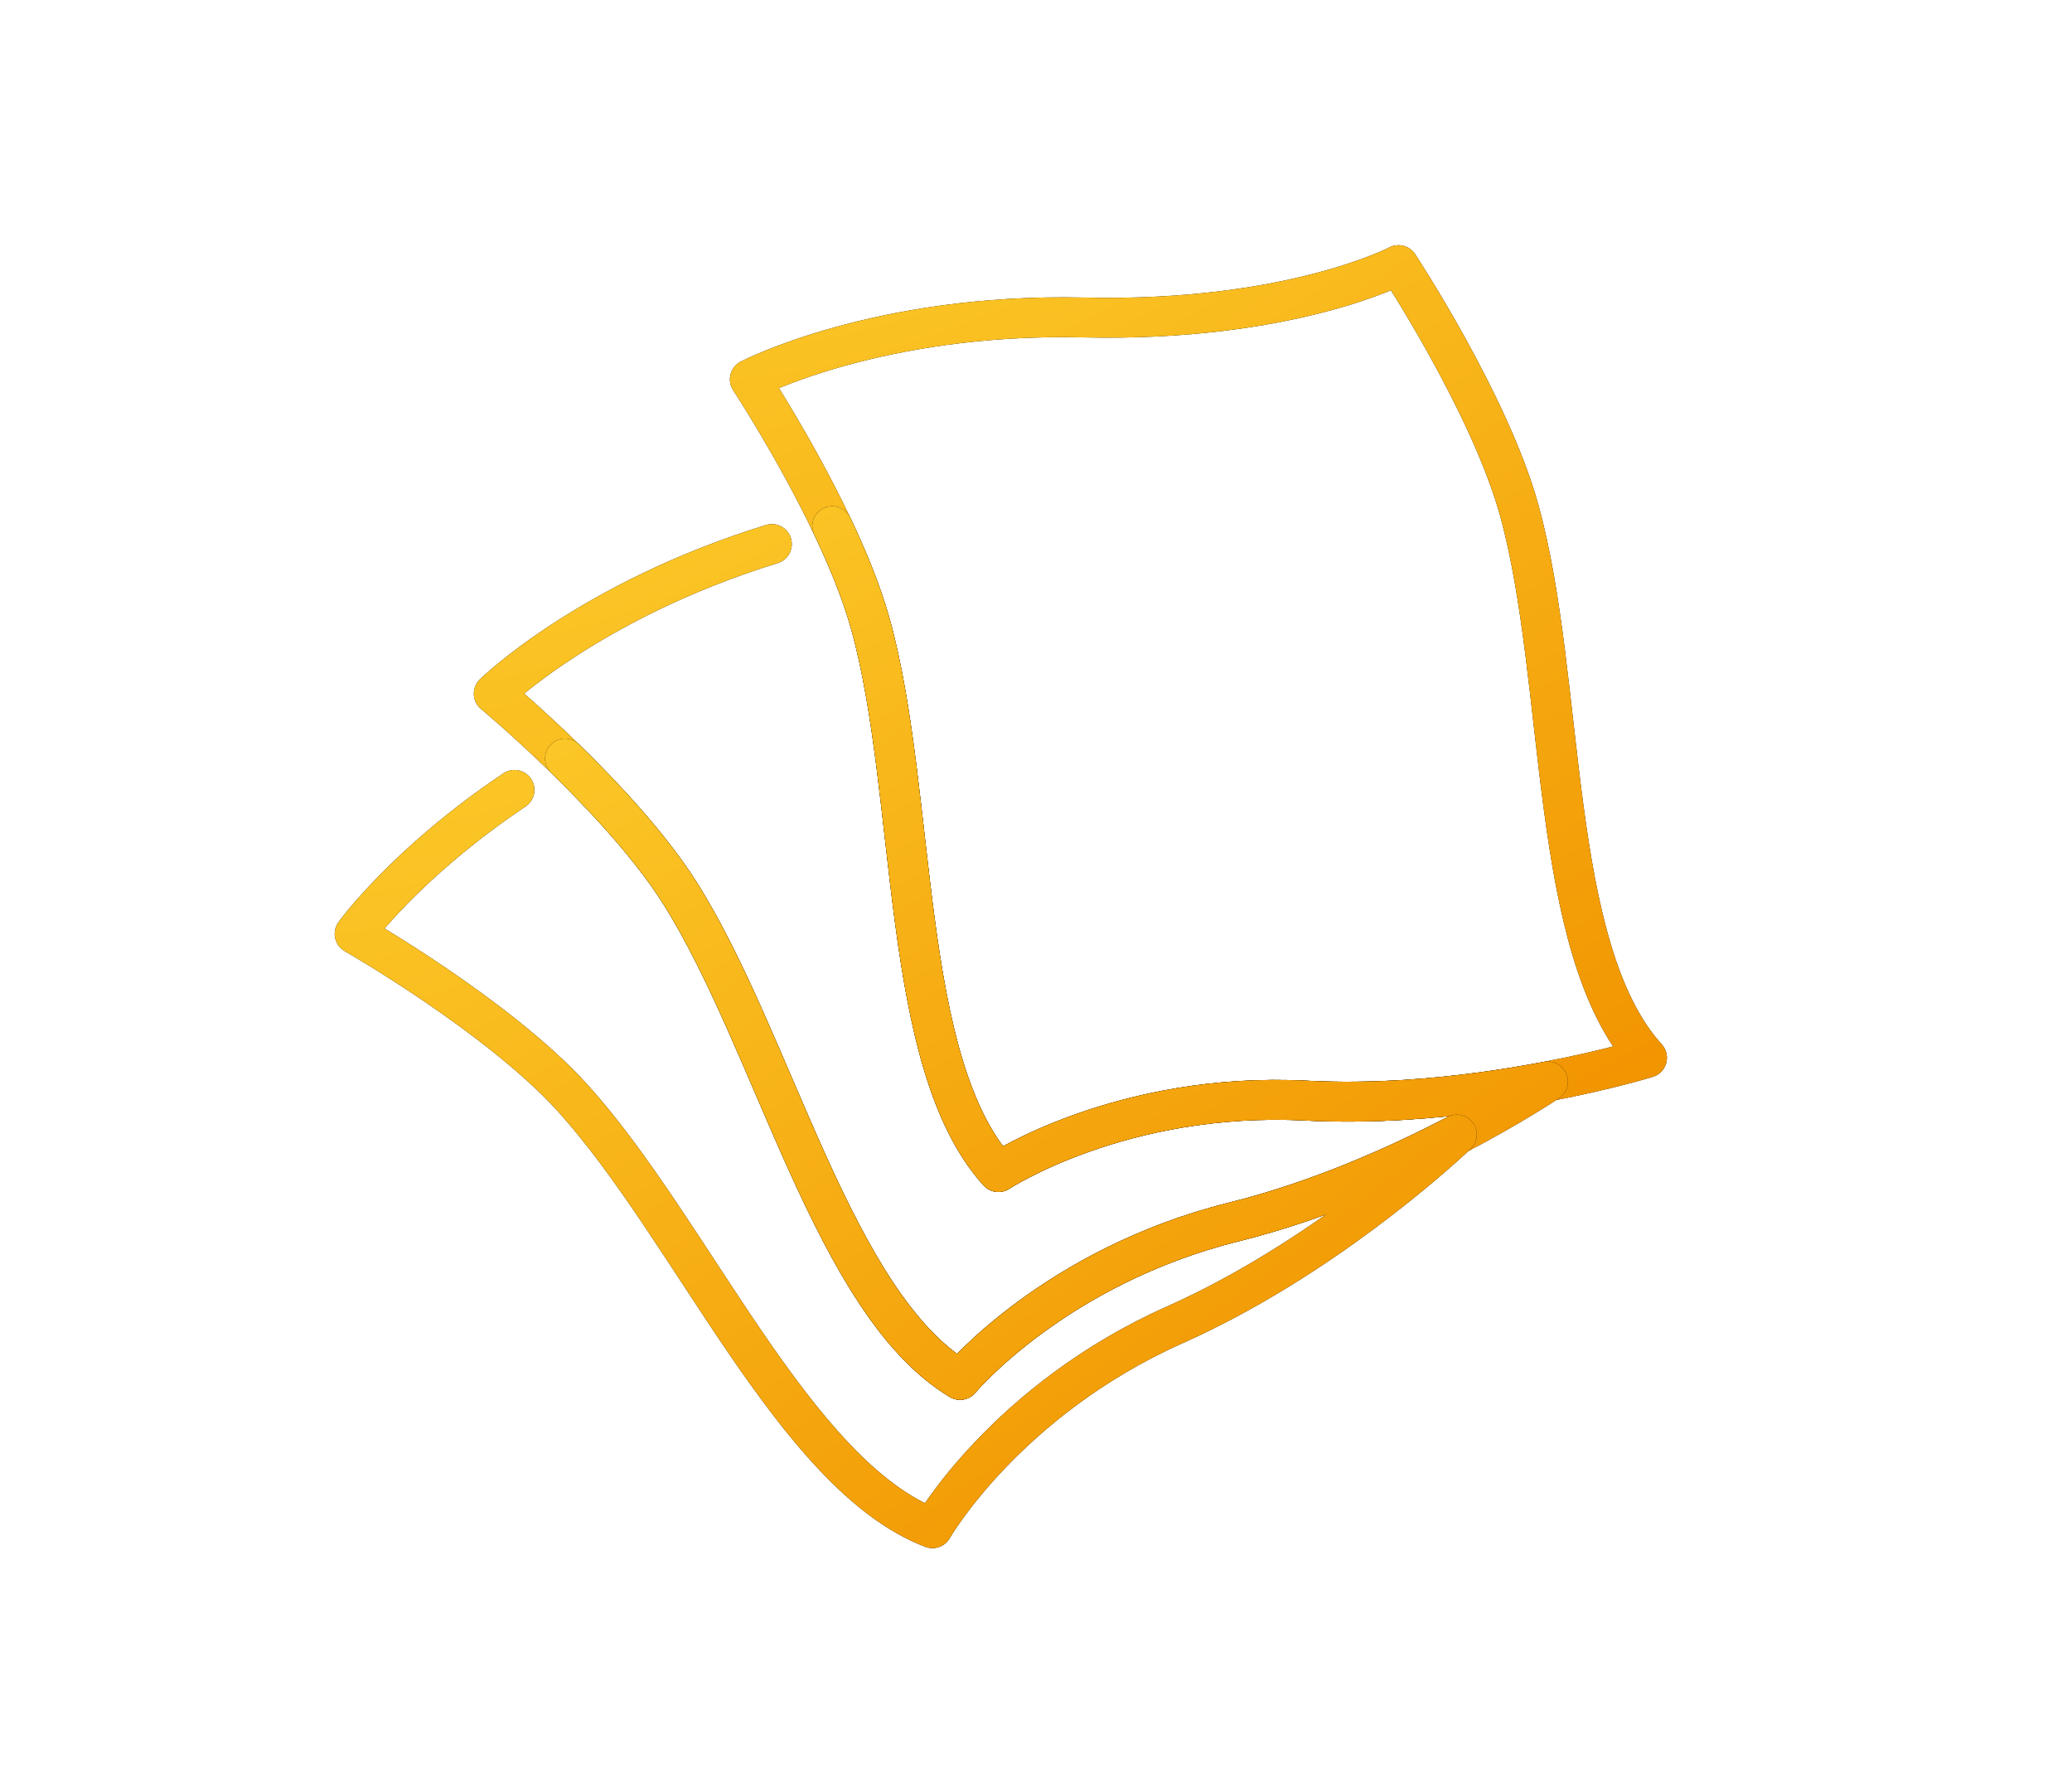
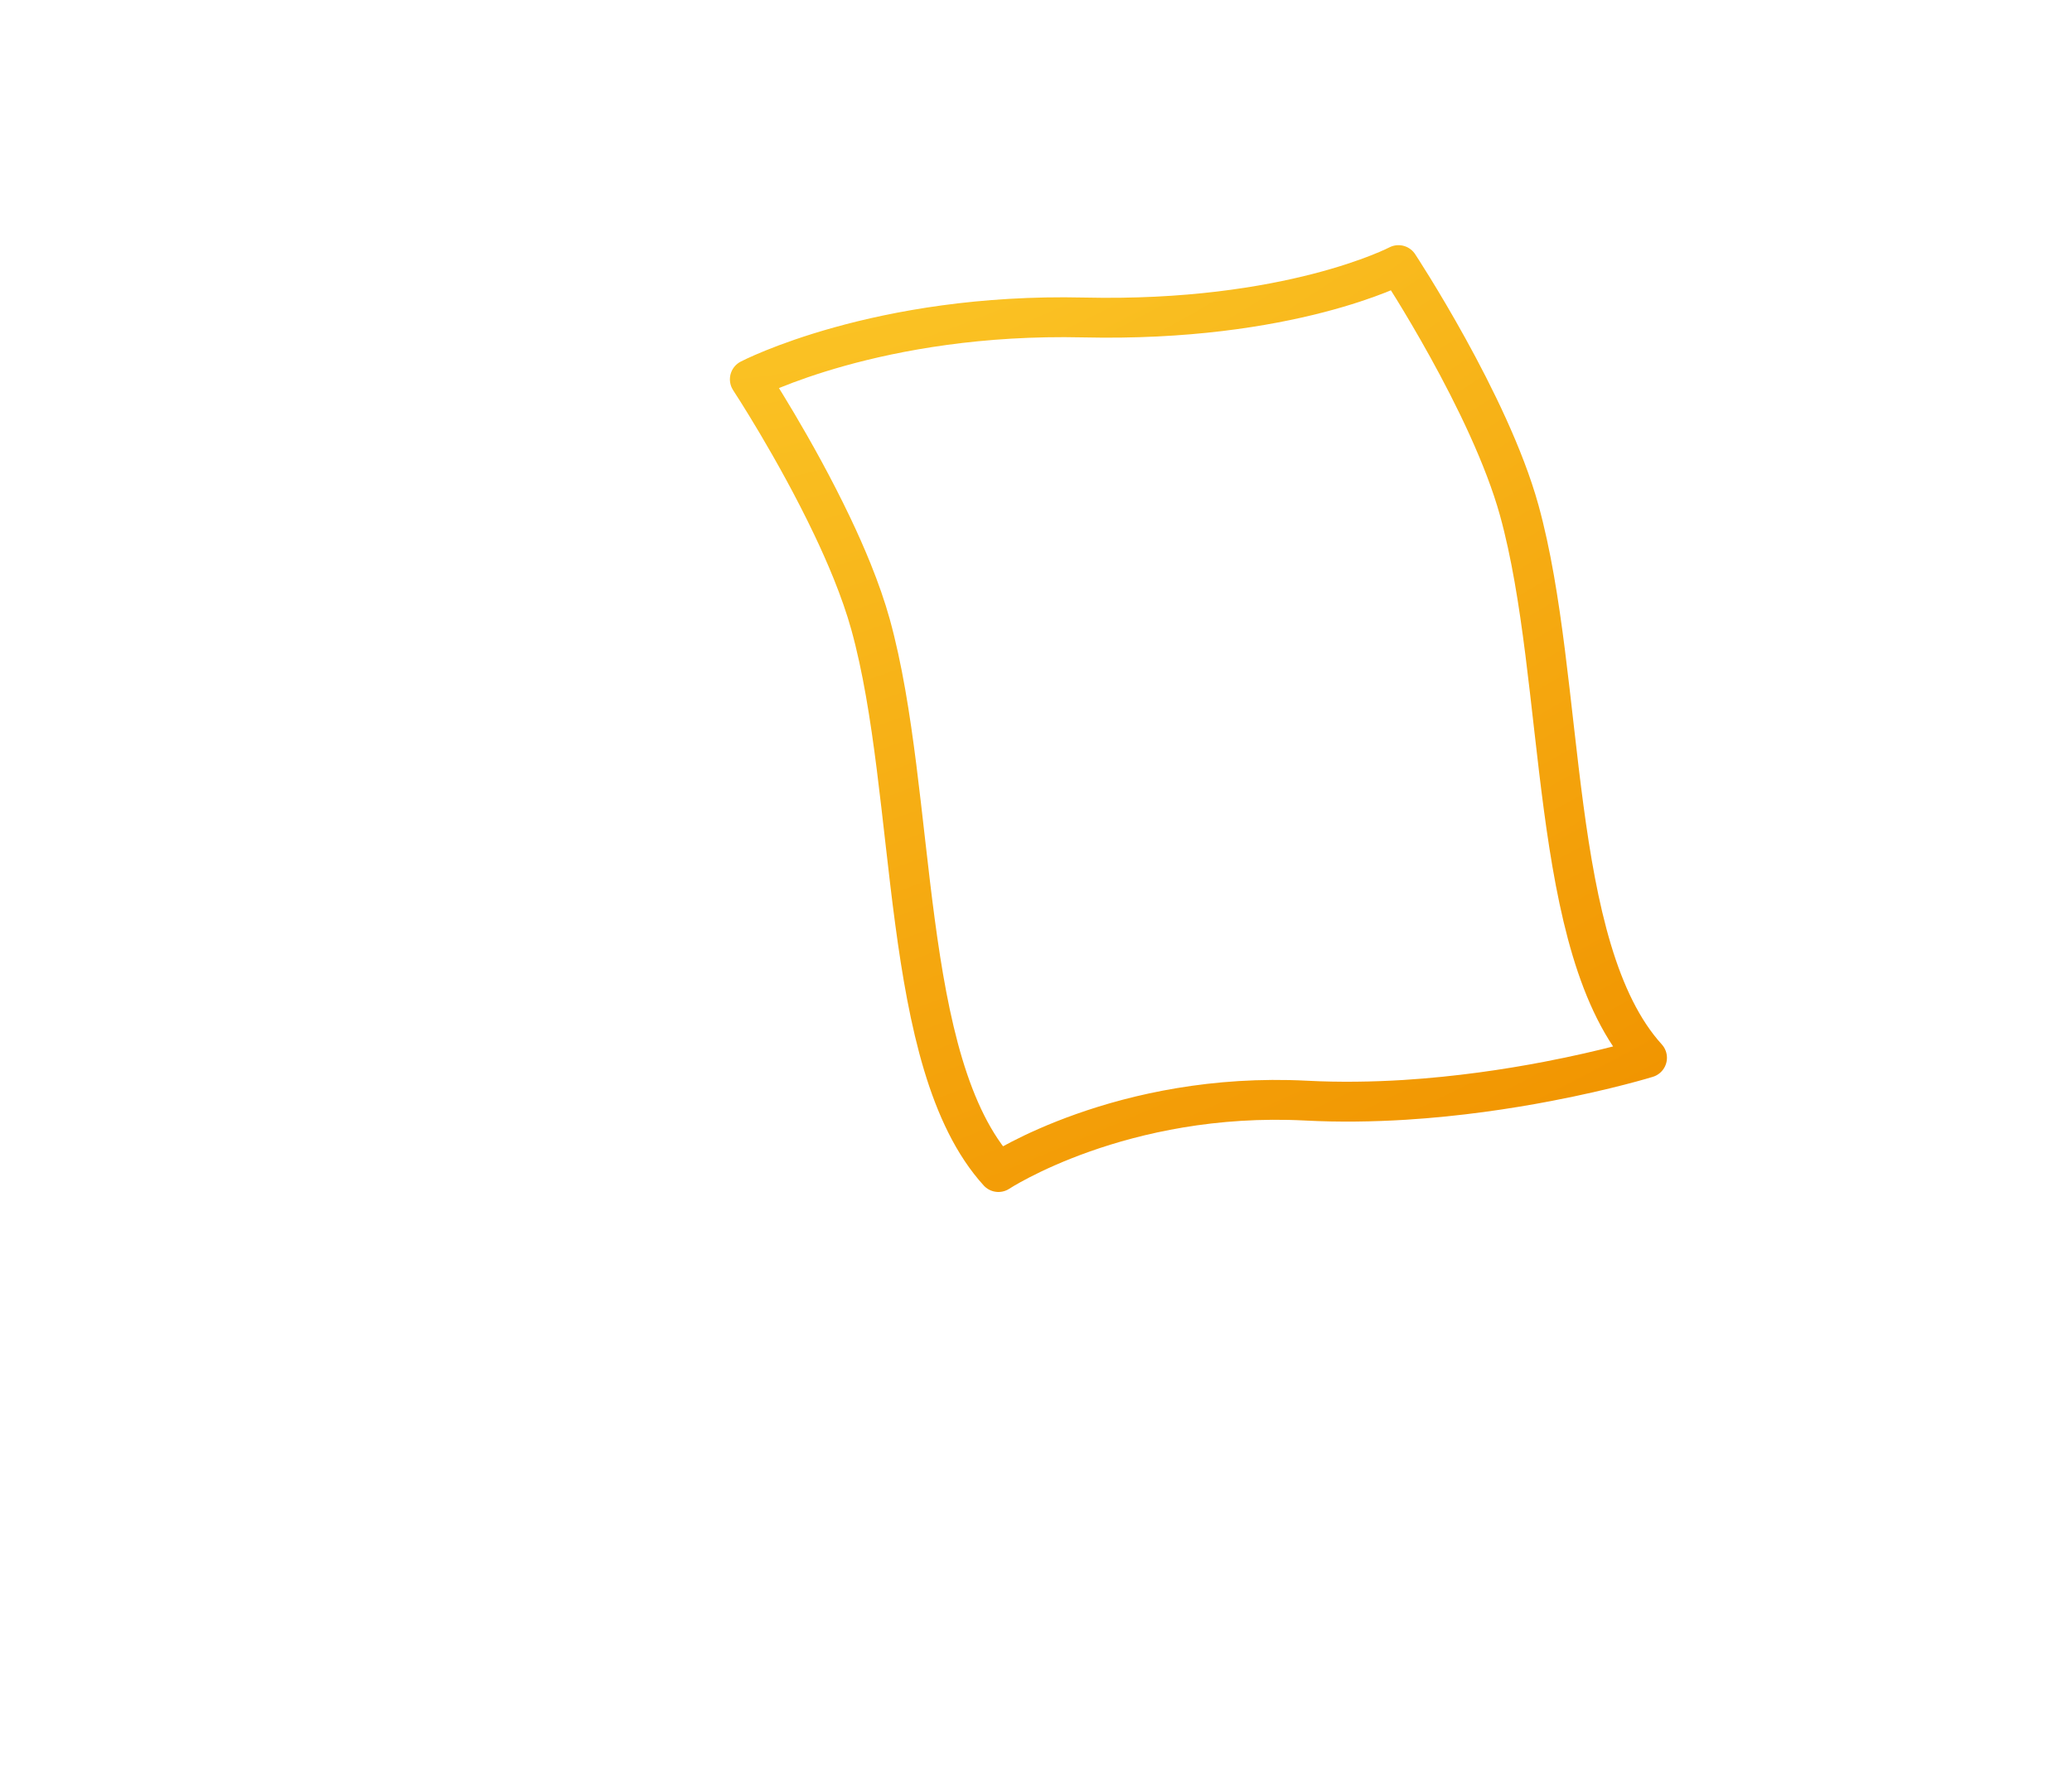
<svg xmlns="http://www.w3.org/2000/svg" width="208" height="179" viewBox="0 0 208 179" fill="none">
-   <path d="M165.338 106.171C165.338 106.171 161.398 107.389 155.365 108.542C151.339 109.314 146.375 110.058 141.023 110.394C137.819 110.591 134.478 110.647 131.119 110.472C112.581 109.516 100.227 117.641 100.227 117.641C90.245 106.649 92.146 79.891 87.393 62.686C86.917 60.963 86.278 59.157 85.546 57.337C84.934 55.821 84.253 54.295 83.544 52.806C79.819 44.98 75.272 38.074 75.272 38.074C75.272 38.074 88.106 31.387 108.778 31.865C129.455 32.343 140.388 26.608 140.388 26.608C140.388 26.608 149.547 40.505 152.509 51.216C157.262 68.421 155.361 95.179 165.338 106.171Z" stroke="black" stroke-width="4" stroke-linecap="round" stroke-linejoin="round" />
  <path d="M165.338 106.171C165.338 106.171 161.398 107.389 155.365 108.542C151.339 109.314 146.375 110.058 141.023 110.394C137.819 110.591 134.478 110.647 131.119 110.472C112.581 109.516 100.227 117.641 100.227 117.641C90.245 106.649 92.146 79.891 87.393 62.686C86.917 60.963 86.278 59.157 85.546 57.337C84.934 55.821 84.253 54.295 83.544 52.806C79.819 44.98 75.272 38.074 75.272 38.074C75.272 38.074 88.106 31.387 108.778 31.865C129.455 32.343 140.388 26.608 140.388 26.608C140.388 26.608 149.547 40.505 152.509 51.216C157.262 68.421 155.361 95.179 165.338 106.171Z" stroke="url(#paint0_radial_911_502)" stroke-width="4" stroke-linecap="round" stroke-linejoin="round" />
-   <path d="M83.544 52.806C84.253 54.295 84.934 55.82 85.546 57.337C86.278 59.157 86.917 60.962 87.393 62.686C92.146 79.89 90.245 106.649 100.227 117.64C100.227 117.64 112.581 109.516 131.119 110.472C134.478 110.646 137.819 110.591 141.023 110.394C146.375 110.058 151.339 109.314 155.365 108.542C155.374 108.546 155.388 108.556 155.397 108.56C155.397 108.56 151.86 110.95 146.247 113.882C140.461 116.91 132.467 120.508 123.884 122.645C105.867 127.125 96.378 138.503 96.378 138.503C83.659 130.889 77.767 104.723 68.26 89.641C65.303 84.959 60.646 79.959 56.715 76.132C52.771 72.29 49.567 69.62 49.567 69.62C49.567 69.62 59.106 60.282 77.484 54.607" stroke="black" stroke-width="4" stroke-linecap="round" stroke-linejoin="round" />
-   <path d="M83.544 52.806C84.253 54.295 84.934 55.82 85.546 57.337C86.278 59.157 86.917 60.962 87.393 62.686C92.146 79.89 90.245 106.649 100.227 117.64C100.227 117.64 112.581 109.516 131.119 110.472C134.478 110.646 137.819 110.591 141.023 110.394C146.375 110.058 151.339 109.314 155.365 108.542C155.374 108.546 155.388 108.556 155.397 108.56C155.397 108.56 151.86 110.95 146.247 113.882C140.461 116.91 132.467 120.508 123.884 122.645C105.867 127.125 96.378 138.503 96.378 138.503C83.659 130.889 77.767 104.723 68.26 89.641C65.303 84.959 60.646 79.959 56.715 76.132C52.771 72.29 49.567 69.62 49.567 69.62C49.567 69.62 59.106 60.282 77.484 54.607" stroke="url(#paint1_radial_911_502)" stroke-width="4" stroke-linecap="round" stroke-linejoin="round" />
-   <path d="M56.715 76.132C60.646 79.959 65.303 84.959 68.26 89.641C77.767 104.723 83.659 130.889 96.378 138.503C96.378 138.503 105.867 127.125 123.884 122.645C132.467 120.508 140.461 116.91 146.247 113.882C144.236 115.766 132.43 126.514 117.946 132.97C100.981 140.534 93.604 153.392 93.604 153.392C79.76 148.116 69.435 123.375 57.469 110.187C50.02 101.971 35.6 93.731 35.6 93.731C35.6 93.731 40.673 86.645 51.647 79.284" stroke="black" stroke-width="4" stroke-linecap="round" stroke-linejoin="round" />
-   <path d="M56.715 76.132C60.646 79.959 65.303 84.959 68.26 89.641C77.767 104.723 83.659 130.889 96.378 138.503C96.378 138.503 105.867 127.125 123.884 122.645C132.467 120.508 140.461 116.91 146.247 113.882C144.236 115.766 132.43 126.514 117.946 132.97C100.981 140.534 93.604 153.392 93.604 153.392C79.76 148.116 69.435 123.375 57.469 110.187C50.02 101.971 35.6 93.731 35.6 93.731C35.6 93.731 40.673 86.645 51.647 79.284" stroke="url(#paint2_radial_911_502)" stroke-width="4" stroke-linecap="round" stroke-linejoin="round" />
  <defs>
    <radialGradient id="paint0_radial_911_502" cx="0" cy="0" r="1" gradientUnits="userSpaceOnUse" gradientTransform="translate(97.728 9.437) rotate(63.671) scale(120.728 293.773)">
      <stop stop-color="#FCCA2A" />
      <stop offset="1" stop-color="#F19400" />
    </radialGradient>
    <radialGradient id="paint1_radial_911_502" cx="0" cy="0" r="1" gradientUnits="userSpaceOnUse" gradientTransform="translate(75.953 36.641) rotate(58.298) scale(119.727 327.676)">
      <stop stop-color="#FCCA2A" />
      <stop offset="1" stop-color="#F19400" />
    </radialGradient>
    <radialGradient id="paint2_radial_911_502" cx="0" cy="0" r="1" gradientUnits="userSpaceOnUse" gradientTransform="translate(63.187 61.558) rotate(54.386) scale(112.963 327.357)">
      <stop stop-color="#FCCA2A" />
      <stop offset="1" stop-color="#F19400" />
    </radialGradient>
  </defs>
</svg>